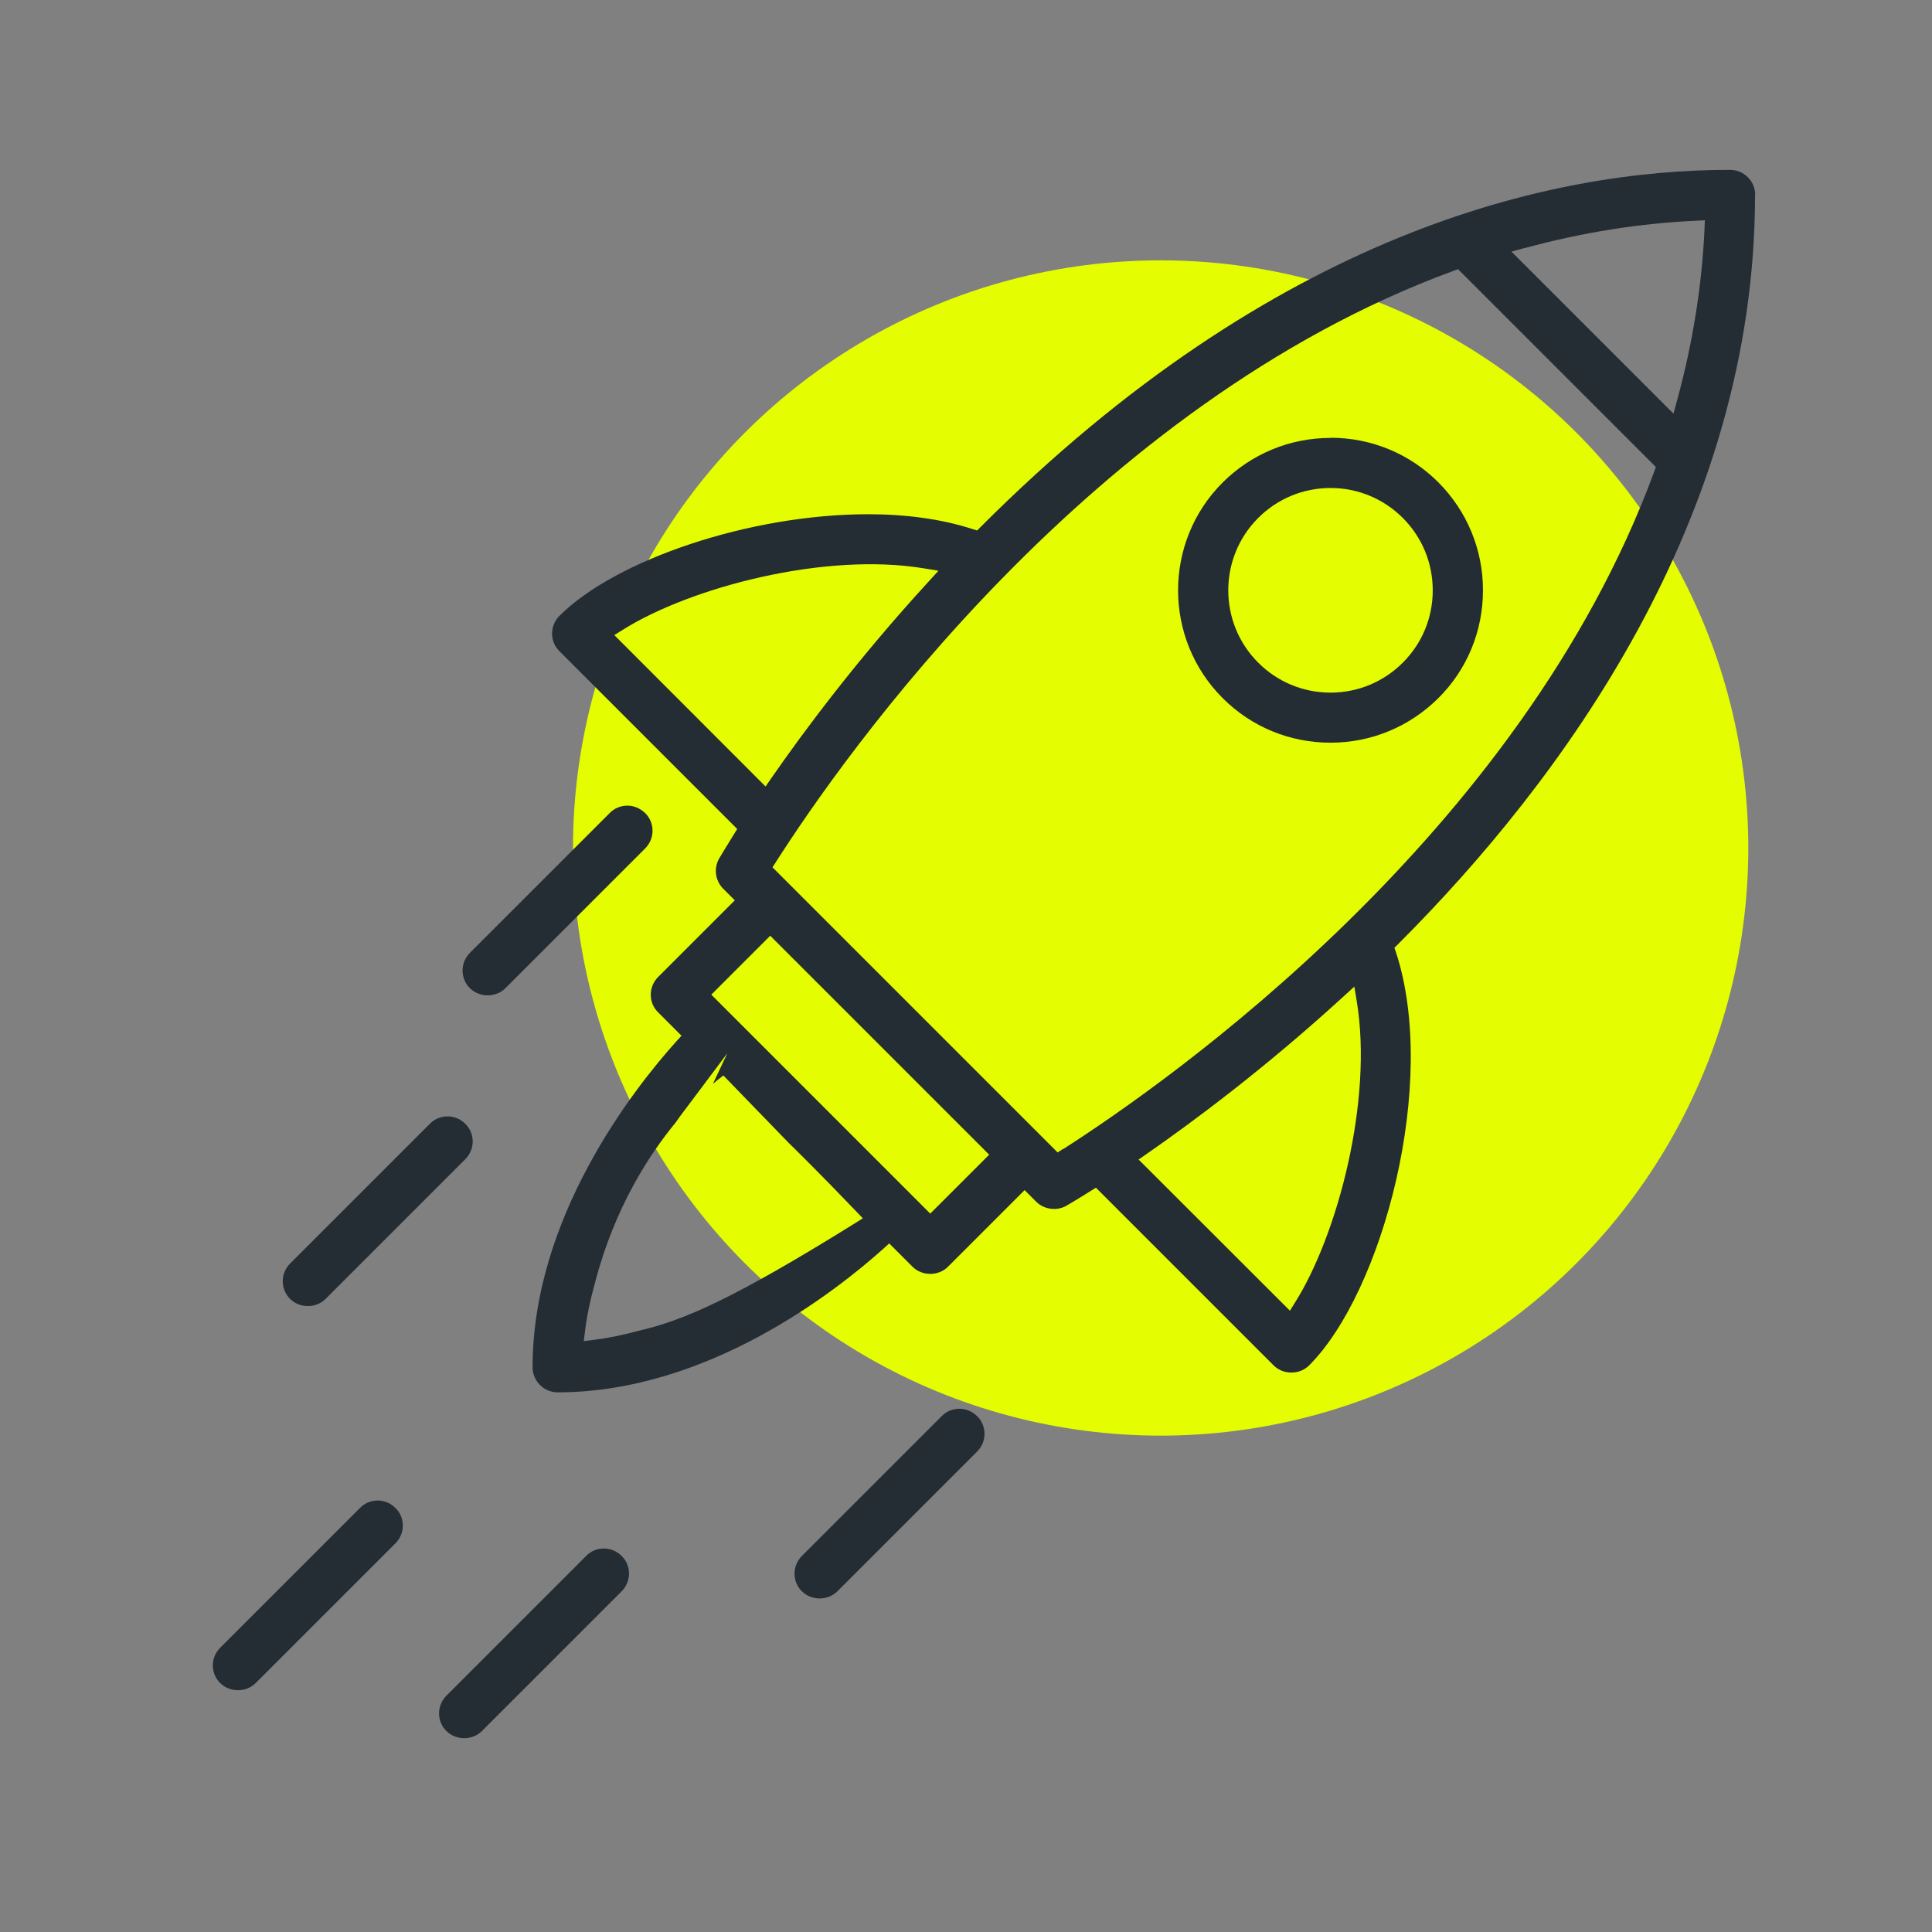
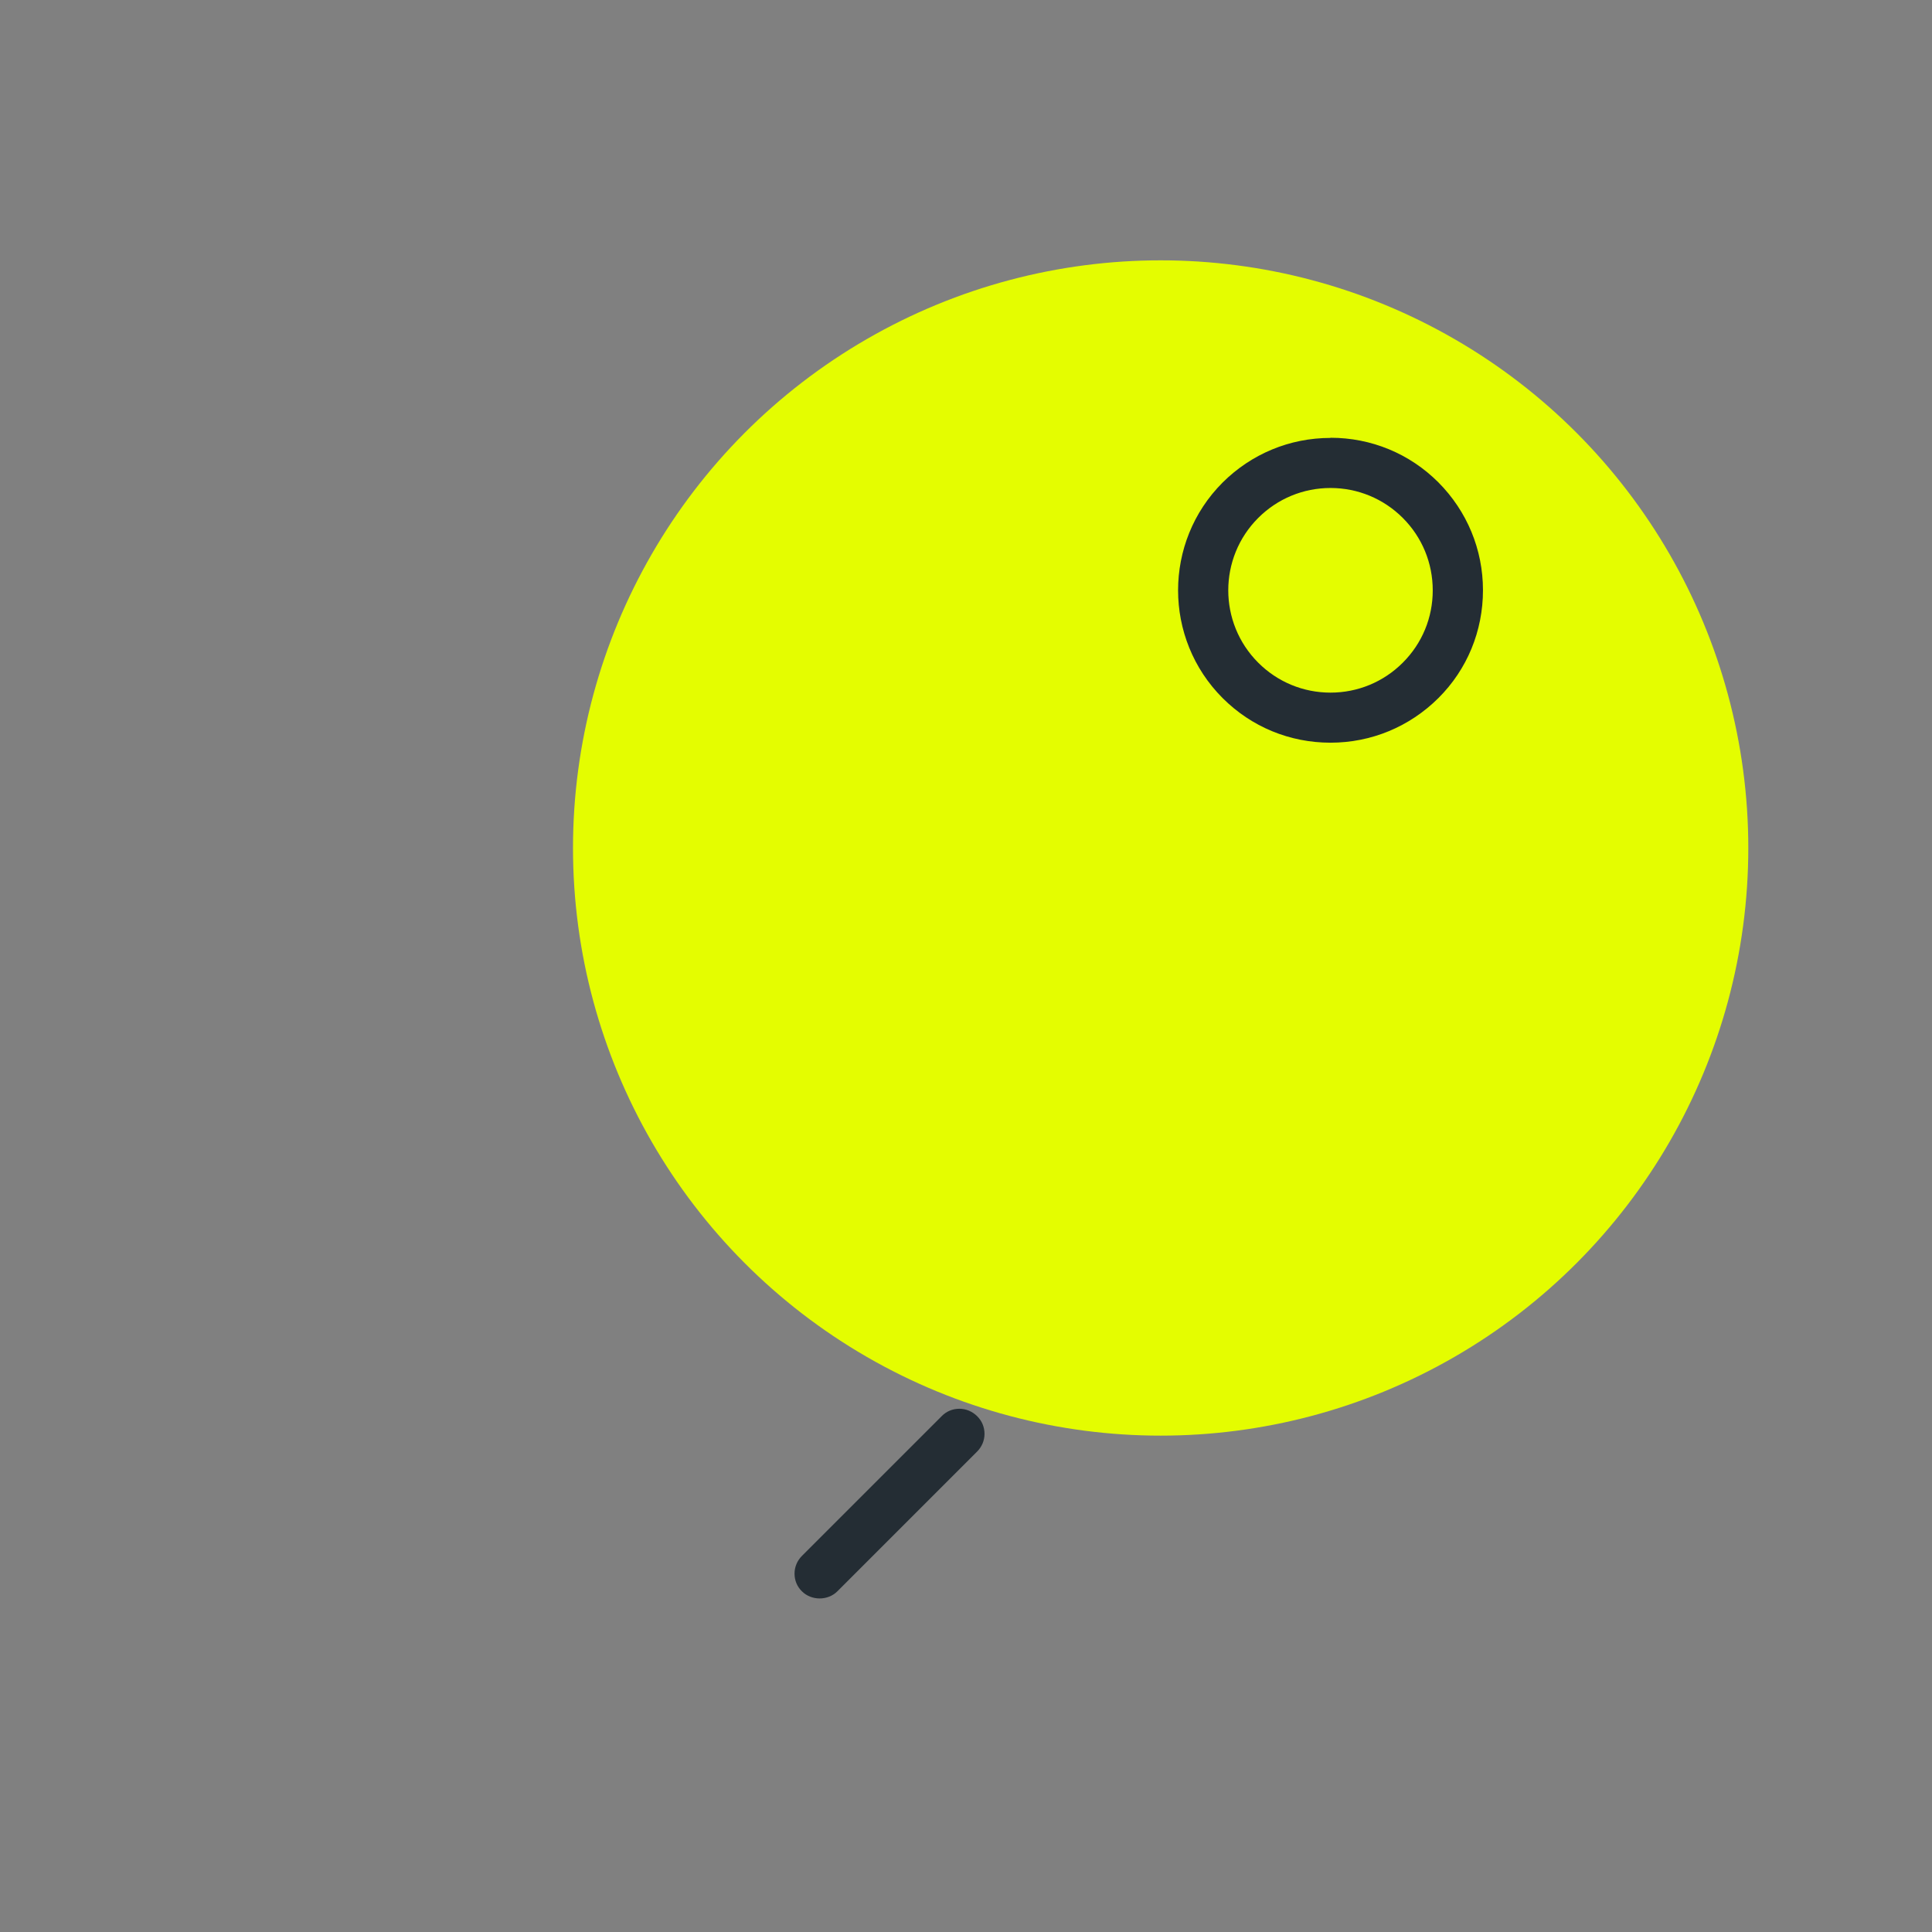
<svg xmlns="http://www.w3.org/2000/svg" id="Layer_1" viewBox="0 0 120 120">
  <rect x="0" y="0" width="120" height="120" fill="#808080" stroke="none" />
  <defs>
    <style>.cls-1{fill:#e4fd00;}.cls-2{fill:#242d34;}</style>
  </defs>
  <circle class="cls-1" cx="72.09" cy="52.67" r="36.5" />
-   <path class="cls-2" d="m23.46,93.2c-.4,0-.8.15-1.1.46l-8.68,8.68c-.29.29-.46.68-.46,1.1s.16.81.46,1.1c.59.59,1.61.59,2.2,0l8.68-8.68c.29-.29.46-.68.46-1.1s-.16-.81-.46-1.1c-.3-.3-.7-.46-1.1-.46Z" />
-   <path class="cls-2" d="m37.51,96.18c-.42,0-.81.16-1.1.46l-8.68,8.68c-.29.29-.46.69-.46,1.1s.16.81.46,1.1c.59.59,1.61.59,2.2,0l8.68-8.68c.29-.29.46-.69.46-1.1s-.16-.81-.46-1.1c-.29-.29-.69-.46-1.1-.46Z" />
-   <path class="cls-2" d="m18.02,80.68c.59.59,1.61.59,2.2,0l8.68-8.68c.29-.29.46-.69.46-1.1s-.16-.81-.46-1.1c-.29-.29-.69-.46-1.1-.46s-.81.16-1.1.46l-8.68,8.68c-.61.61-.61,1.59,0,2.2Z" />
-   <path class="cls-2" d="m31.39,61.38l8.68-8.68c.29-.29.46-.69.46-1.1s-.16-.81-.46-1.1-.7-.46-1.1-.46-.8.15-1.1.46l-8.68,8.68c-.29.29-.46.69-.46,1.1s.16.81.46,1.1c.59.59,1.62.59,2.2,0Z" />
-   <path class="cls-2" d="m109.02,12.11c0-.86-.7-1.56-1.56-1.56-11.13,0-28.25,3.85-46.55,22.18l-.22.22-.29-.09c-1.94-.63-4.16-.92-6.48-.92-7.35,0-15.69,2.83-19.17,6.31-.29.29-.46.69-.46,1.1s.16.81.46,1.1l11.04,11.04-.21.34c-.51.81-.81,1.33-.91,1.49-.35.61-.25,1.38.25,1.88l.72.72-4.76,4.76c-.29.29-.46.68-.46,1.1s.16.81.46,1.1l1.45,1.45-.32.35c-2.69,2.99-8.93,10.96-8.93,20.24,0,.86.7,1.56,1.56,1.56,9.29,0,17.25-6.25,20.24-8.93l.35-.32,1.45,1.45c.59.59,1.61.59,2.2,0l4.76-4.76.72.72c.49.49,1.29.59,1.88.25.16-.1.69-.4,1.49-.91l.34-.21,11.04,11.04c.59.59,1.61.59,2.2,0,4.58-4.58,8.04-17.57,5.4-25.65l-.1-.29.22-.22c10.12-10.11,22.18-26.38,22.18-46.56Zm-14.32,3.3c3.56-.97,7.14-1.54,10.64-1.7l.55-.03-.02.55c-.16,3.5-.73,7.07-1.7,10.63l-.23.83-10.06-10.06.83-.23Zm-56.55,24.04l.53-.33c4.2-2.64,12.54-4.84,18.7-3.82l.91.15-.62.68c-4.42,4.82-7.76,9.31-9.78,12.23l-.34.49-9.39-9.4Zm14.92,36.55c-7.59,4.72-10.62,6-13.29,6.63-1.08.29-2,.48-2.88.59l-.64.08.08-.64c.11-.92.31-1.87.62-3,1.22-4.68,3.39-7.98,5-9.93l.26-.37,2.95-3.93-.89,1.89c.18-.15.29-.24.3-.25l.35-.27,4.04,4.17c.42.41,1.9,1.86,4.19,4.25l.43.45-.52.33Zm4.71-.62l-13.6-13.6,3.66-3.66,13.6,13.6-3.66,3.66Zm22.67,5.5l-.33.53-9.4-9.39.49-.34c2.91-2.02,7.39-5.35,12.23-9.78l.68-.62.15.91c1.02,6.16-1.19,14.5-3.82,18.69Zm-14.42-9.52l-.34.22-17.71-17.71.22-.34c4.16-6.51,19.48-28.41,42.06-36.7l.3-.11,12.29,12.29-.11.3c-8.3,22.55-30.19,37.89-36.7,42.06Z" />
  <path class="cls-2" d="m59.59,87.5c-.42,0-.81.16-1.1.46l-8.68,8.68c-.29.29-.46.68-.46,1.1,0,.42.16.81.46,1.1.59.59,1.61.59,2.2,0l8.68-8.68c.29-.29.46-.68.46-1.1s-.16-.81-.46-1.1c-.29-.29-.69-.46-1.1-.46Z" />
  <path class="cls-2" d="m82.64,27.2c-2.53,0-4.91.99-6.7,2.77-3.69,3.69-3.69,9.7,0,13.39,1.79,1.79,4.17,2.77,6.7,2.77s4.91-.99,6.7-2.77,2.77-4.17,2.77-6.7-.99-4.91-2.77-6.7c-1.79-1.79-4.17-2.77-6.7-2.77Zm4.49,13.96c-1.2,1.2-2.8,1.86-4.49,1.86s-3.29-.66-4.49-1.86c-2.48-2.48-2.48-6.51,0-8.99,1.2-1.2,2.8-1.86,4.49-1.86s3.29.66,4.49,1.86c1.2,1.2,1.86,2.8,1.86,4.5s-.66,3.29-1.86,4.49Z" />
</svg>